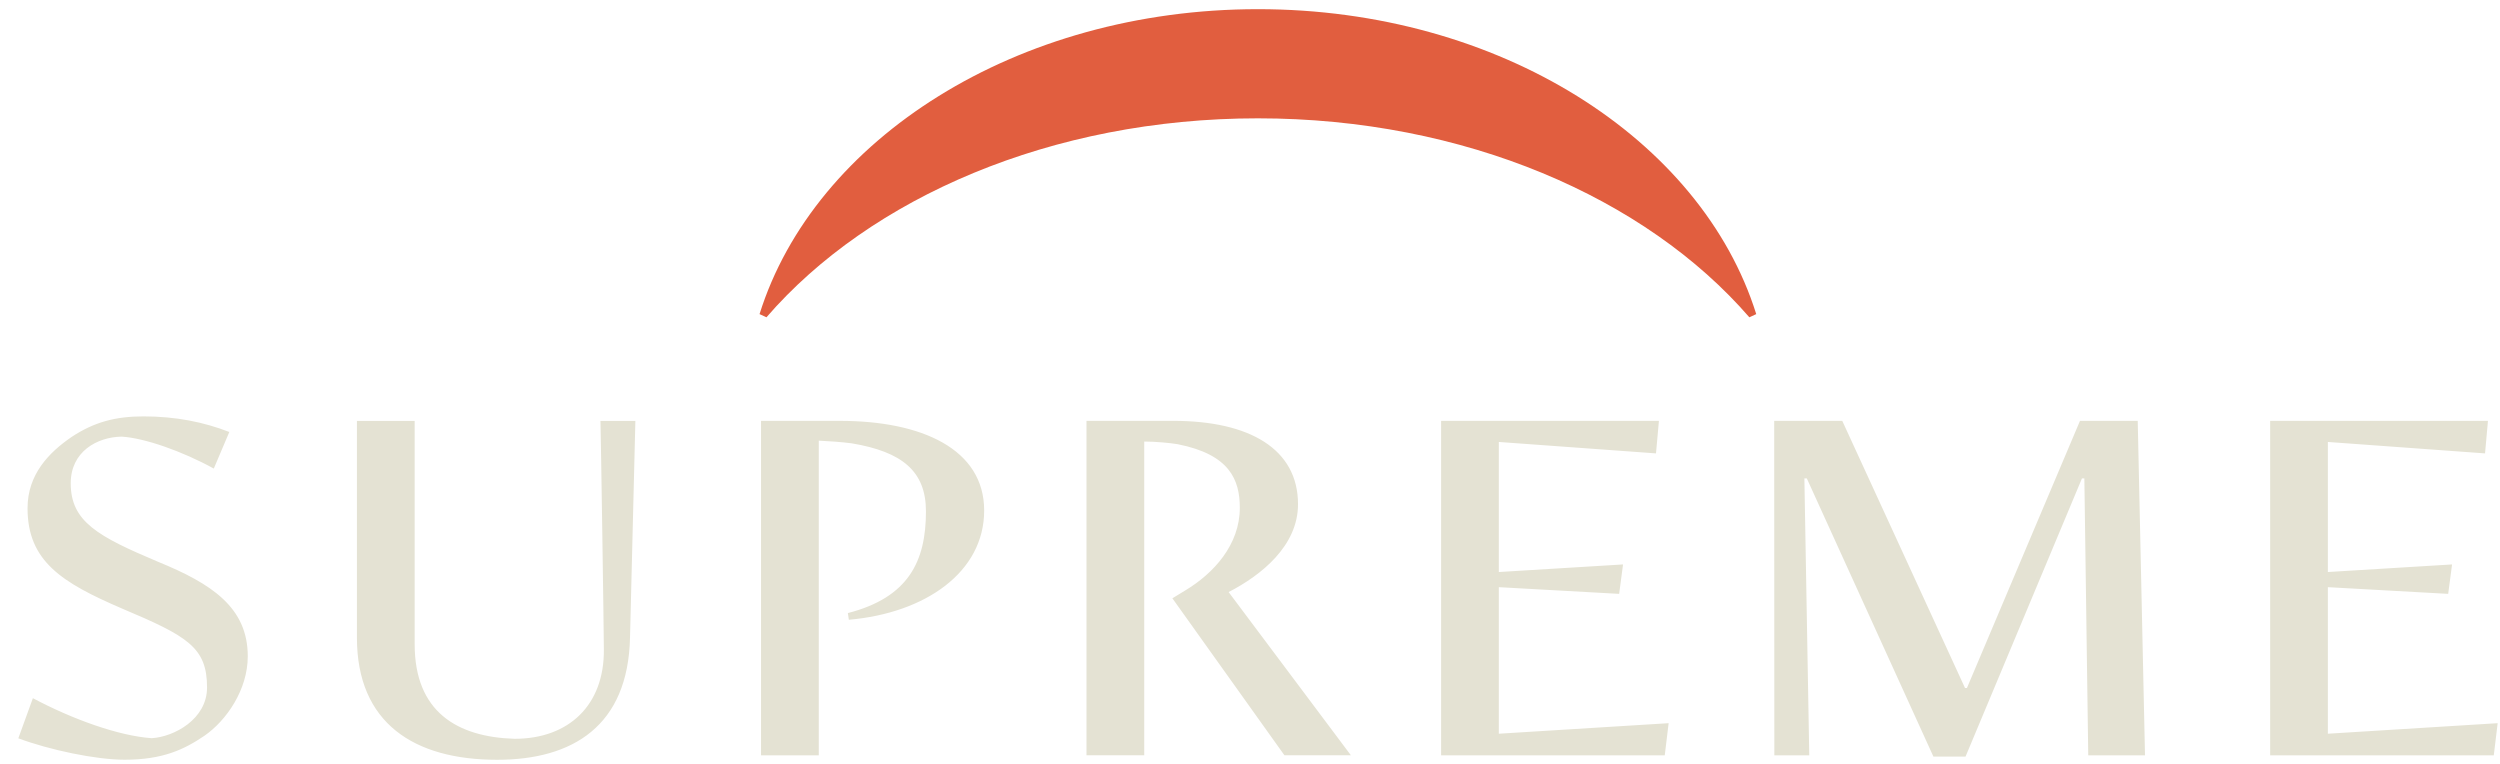
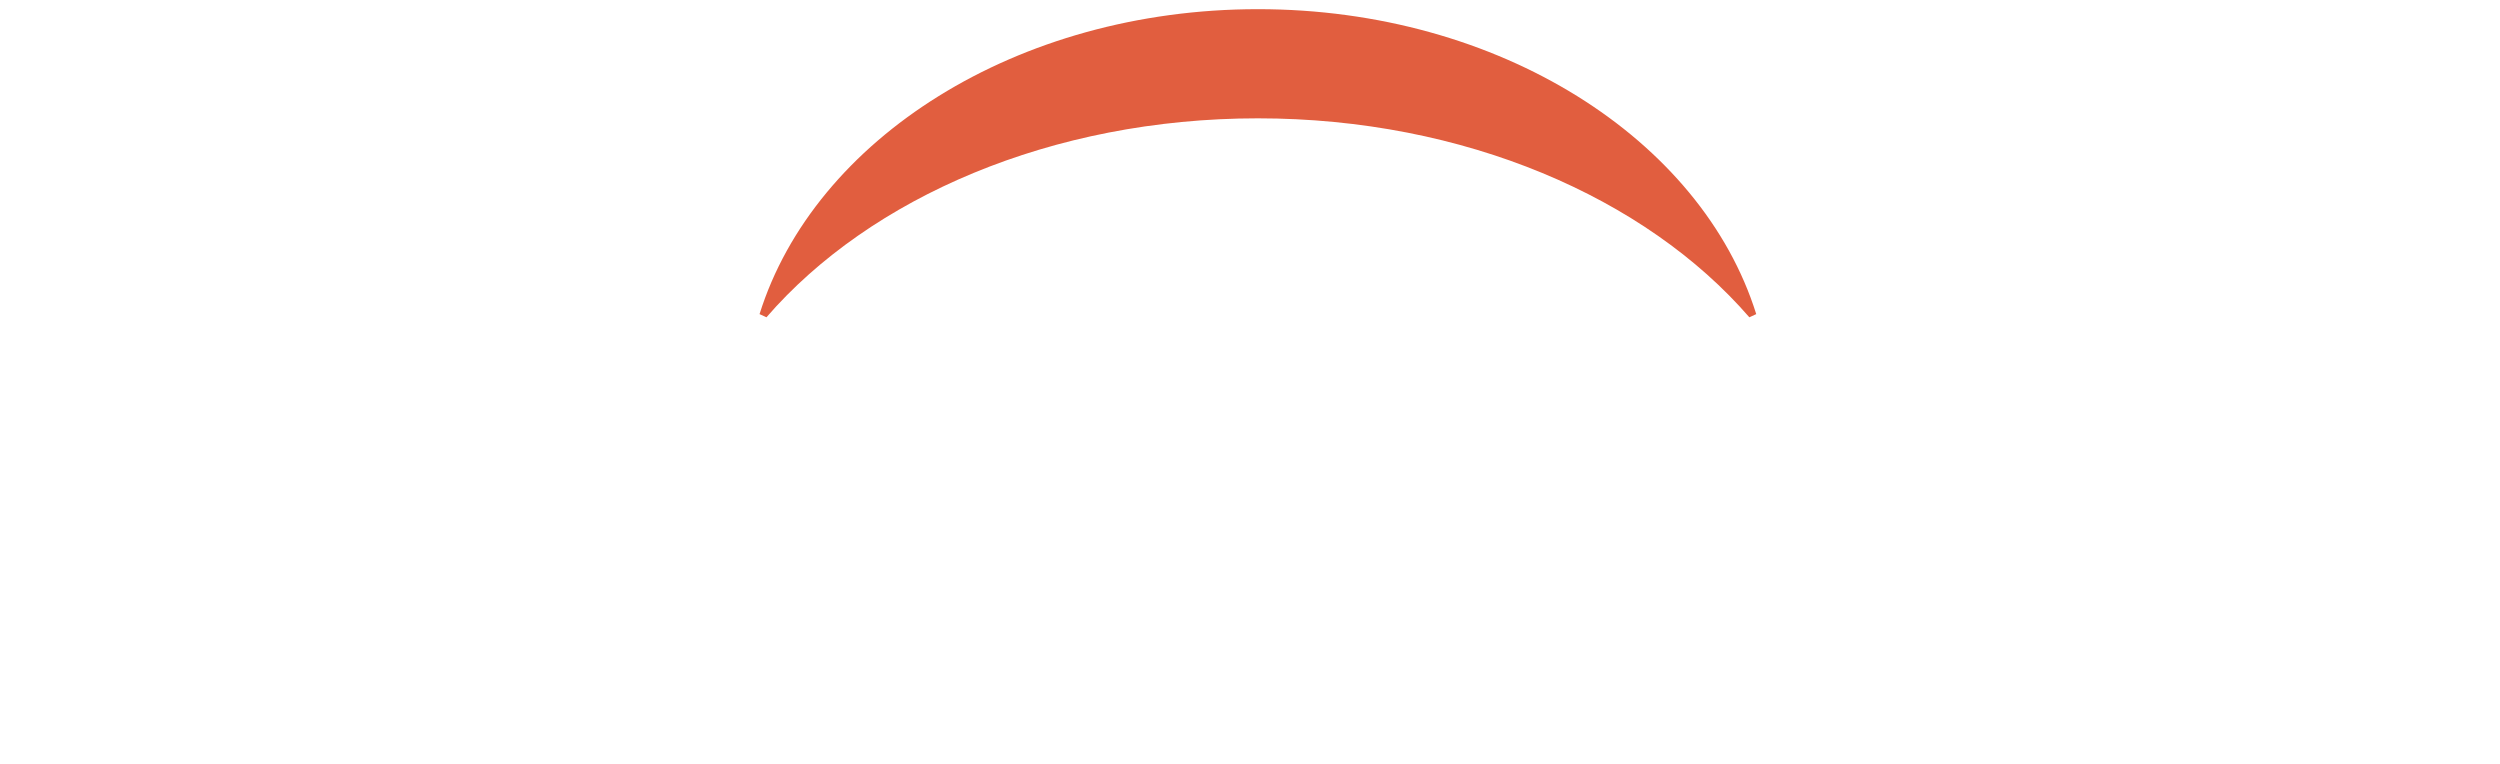
<svg xmlns="http://www.w3.org/2000/svg" width="121" height="37" viewBox="0 0 121 37" fill="none">
-   <path d="M10.35 22.68C8.823 21.838 6.992 21.198 5.888 21.133C4.691 21.154 3.423 21.861 3.423 23.392C3.423 25.248 4.737 25.961 7.649 27.19C10.231 28.247 11.992 29.391 11.992 31.765C11.992 33.383 10.959 34.872 9.902 35.606C8.915 36.275 7.883 36.771 6.028 36.771C4.643 36.771 2.389 36.296 0.887 35.734L1.592 33.792C3.494 34.806 5.747 35.62 7.344 35.728C8.425 35.664 10.021 34.807 10.021 33.276C10.021 31.333 9.082 30.794 5.911 29.456C3 28.204 1.333 27.167 1.333 24.599C1.333 22.96 2.366 21.902 3.469 21.146C4.549 20.433 5.582 20.153 6.944 20.153C8.517 20.153 9.879 20.433 11.099 20.908L10.348 22.678L10.35 22.68ZM29.227 31.443C29.25 34.119 27.537 35.758 24.907 35.758C22.112 35.672 20.07 34.442 20.07 31.184V20.372H17.275V30.86C17.275 35.004 20.045 36.774 24.06 36.774C27.723 36.774 30.399 35.134 30.493 30.86L30.752 20.372H29.062C29.085 21.127 29.227 30.688 29.227 31.443ZM44.816 24.752C44.816 27.169 43.971 28.916 41.037 29.673L41.084 29.996C44.795 29.673 47.634 27.687 47.634 24.709C47.634 21.73 44.605 20.37 40.661 20.37H36.834V36.557H39.629V21.328C40.098 21.349 40.732 21.392 41.224 21.457C43.667 21.867 44.816 22.808 44.816 24.752ZM55.381 21.371C55.921 21.371 56.626 21.436 57.002 21.5C59.513 21.996 60.007 23.219 60.007 24.578C60.007 26.369 58.739 27.75 57.377 28.571L56.743 28.958L62.166 36.555H65.383L59.465 28.656C61.061 27.835 62.824 26.411 62.824 24.405C62.824 21.729 60.475 20.369 56.789 20.369H52.586V36.555H55.381V21.37V21.371ZM69.75 36.557H80.574L80.762 35.002L72.543 35.512V28.419L78.367 28.743L78.555 27.319L72.543 27.686V21.391L80.15 21.944L80.292 20.369H69.75V36.555V36.557ZM93.581 36.621H95.131L100.767 23.154H100.883L101.071 36.557H103.818L103.466 20.37H100.671L95.2 33.298H95.106L89.166 20.37H85.871L85.878 36.557H87.568L87.332 23.154H87.449L93.578 36.621H93.581ZM109.876 36.557H120.699L120.887 35.002L112.669 35.512V28.419L118.492 28.743L118.68 27.319L112.669 27.686V21.391L120.276 21.944L120.417 20.369H109.876V36.555V36.557Z" fill="#E4E2D3" />
  <path d="M60.883 5.727C70.872 5.727 79.653 9.566 84.668 15.357C84.853 15.27 84.814 15.288 85.002 15.203C82.351 6.732 72.56 0.444 60.883 0.444C49.206 0.444 39.413 6.732 36.762 15.203C36.948 15.29 36.909 15.272 37.096 15.357C42.111 9.566 50.892 5.727 60.883 5.727Z" fill="#E15E3F" />
</svg>